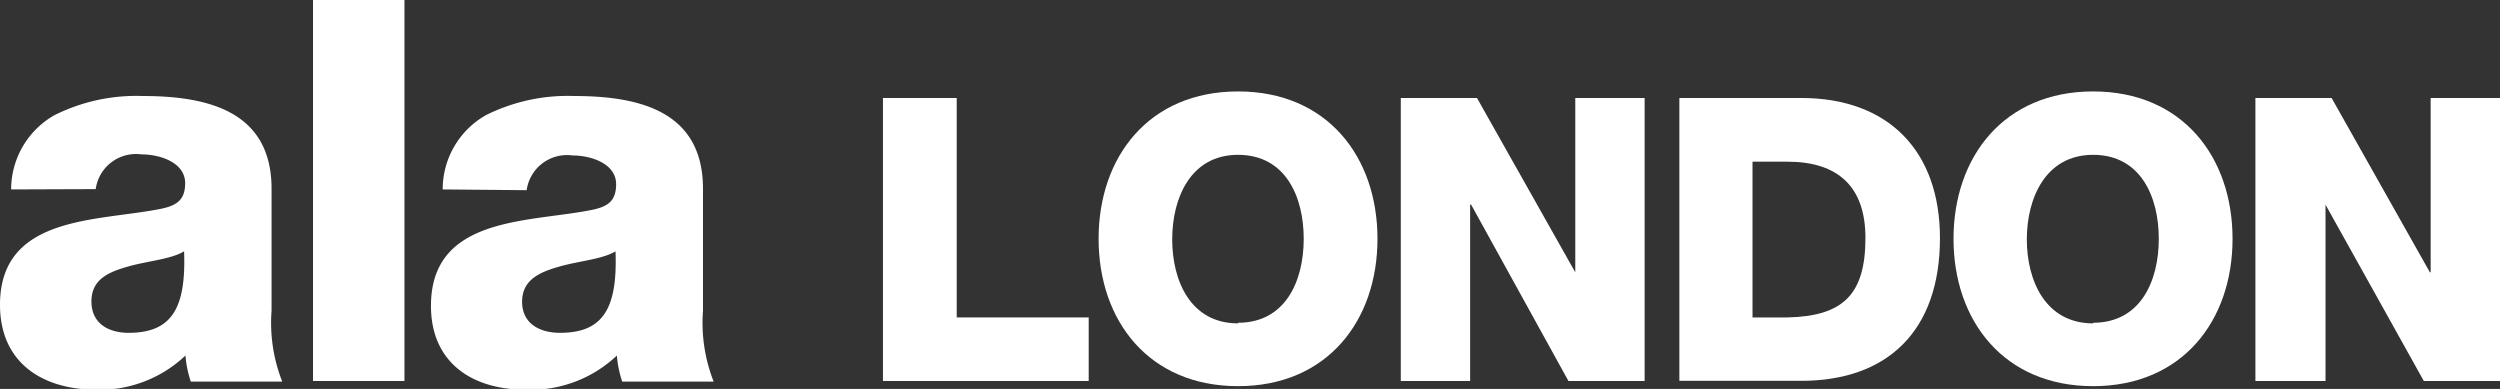
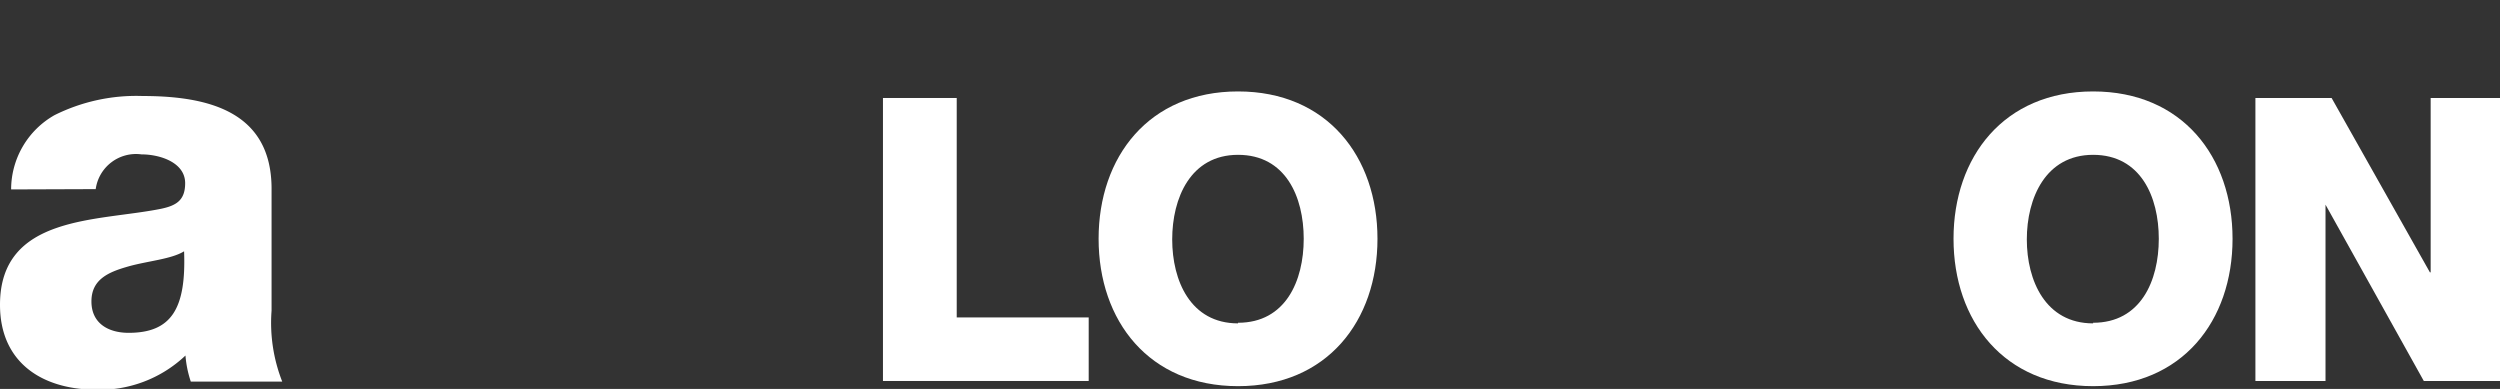
<svg xmlns="http://www.w3.org/2000/svg" viewBox="0 0 164.05 25.52">
  <rect x="0" y="0" width="164.05" height="25.52" fill="#333333" stroke="none" />
  <defs>
    <style>
      .cls-1 {
        fill: #fff;
      }
    </style>
  </defs>
  <g id="Layer_2" data-name="Layer 2">
    <g id="Layer_1-2" data-name="Layer 1">
      <g>
        <path class="cls-1" d="M.73,12.43A5.61,5.61,0,0,1,3.57,7.56,12,12,0,0,1,9.35,6.3c4.3,0,8.47,1,8.47,6.09v8a10.54,10.54,0,0,0,.7,4.65h-6a7.12,7.12,0,0,1-.35-1.71,8.19,8.19,0,0,1-6,2.24C2.73,25.52,0,23.77,0,20c0-5.91,6.44-5.46,10.57-6.3,1-.21,1.58-.56,1.58-1.68,0-1.36-1.65-1.89-2.87-1.89a2.67,2.67,0,0,0-3,2.28Zm7.71,9.41c2.83,0,3.78-1.61,3.64-5.35-.84.52-2.38.63-3.68,1S6,18.34,6,19.78,7.11,21.84,8.44,21.84Z" />
-         <path class="cls-1" d="M20.54,0h6V25h-6Z" />
-         <path class="cls-1" d="M29.05,12.43a5.59,5.59,0,0,1,2.83-4.87A12,12,0,0,1,37.66,6.3c4.31,0,8.47,1,8.47,6.09v8a10.54,10.54,0,0,0,.7,4.65h-6a7.12,7.12,0,0,1-.35-1.71,8.21,8.21,0,0,1-6,2.24c-3.47,0-6.2-1.75-6.2-5.5,0-5.91,6.44-5.46,10.58-6.3,1-.21,1.57-.56,1.57-1.68,0-1.36-1.65-1.89-2.87-1.89a2.67,2.67,0,0,0-3,2.28Zm7.7,9.41c2.83,0,3.78-1.61,3.64-5.35-.84.52-2.38.63-3.68,1s-2.45.87-2.45,2.31S35.42,21.84,36.75,21.84Z" />
        <path class="cls-1" d="M57.94,6.43h4.84v14.4h8.66V25H57.94Z" />
        <path class="cls-1" d="M81.24,6c5.85,0,9.15,4.29,9.15,9.67s-3.3,9.67-9.15,9.67-9.15-4.29-9.15-9.67S75.39,6,81.24,6Zm0,15.18c3.12,0,4.31-2.75,4.31-5.51s-1.19-5.51-4.31-5.51S76.92,13,76.92,15.71,78.12,21.22,81.24,21.22Z" />
-         <path class="cls-1" d="M91.92,6.43h5l6.45,11.44h0V6.43h4.55V25h-5L96.53,13.42h-.06V25H91.92Z" />
-         <path class="cls-1" d="M110.2,6.43h8c5.7,0,9.1,3.46,9.1,9.2,0,6.09-3.45,9.36-9.1,9.36h-8ZM115,20.83h2.29c3.66-.08,5.12-1.51,5.12-5.22,0-3.38-1.82-5-5.12-5H115Z" />
        <path class="cls-1" d="M137.35,6c5.85,0,9.15,4.29,9.15,9.67s-3.3,9.67-9.15,9.67-9.16-4.29-9.16-9.67S131.5,6,137.35,6Zm0,15.18c3.12,0,4.31-2.75,4.31-5.51s-1.19-5.51-4.31-5.51S133,13,133,15.71,134.23,21.22,137.35,21.22Z" />
        <path class="cls-1" d="M148,6.43h5l6.45,11.44h.05V6.43h4.55V25h-5l-6.45-11.57h0V25H148Z" />
      </g>
    </g>
  </g>
</svg>